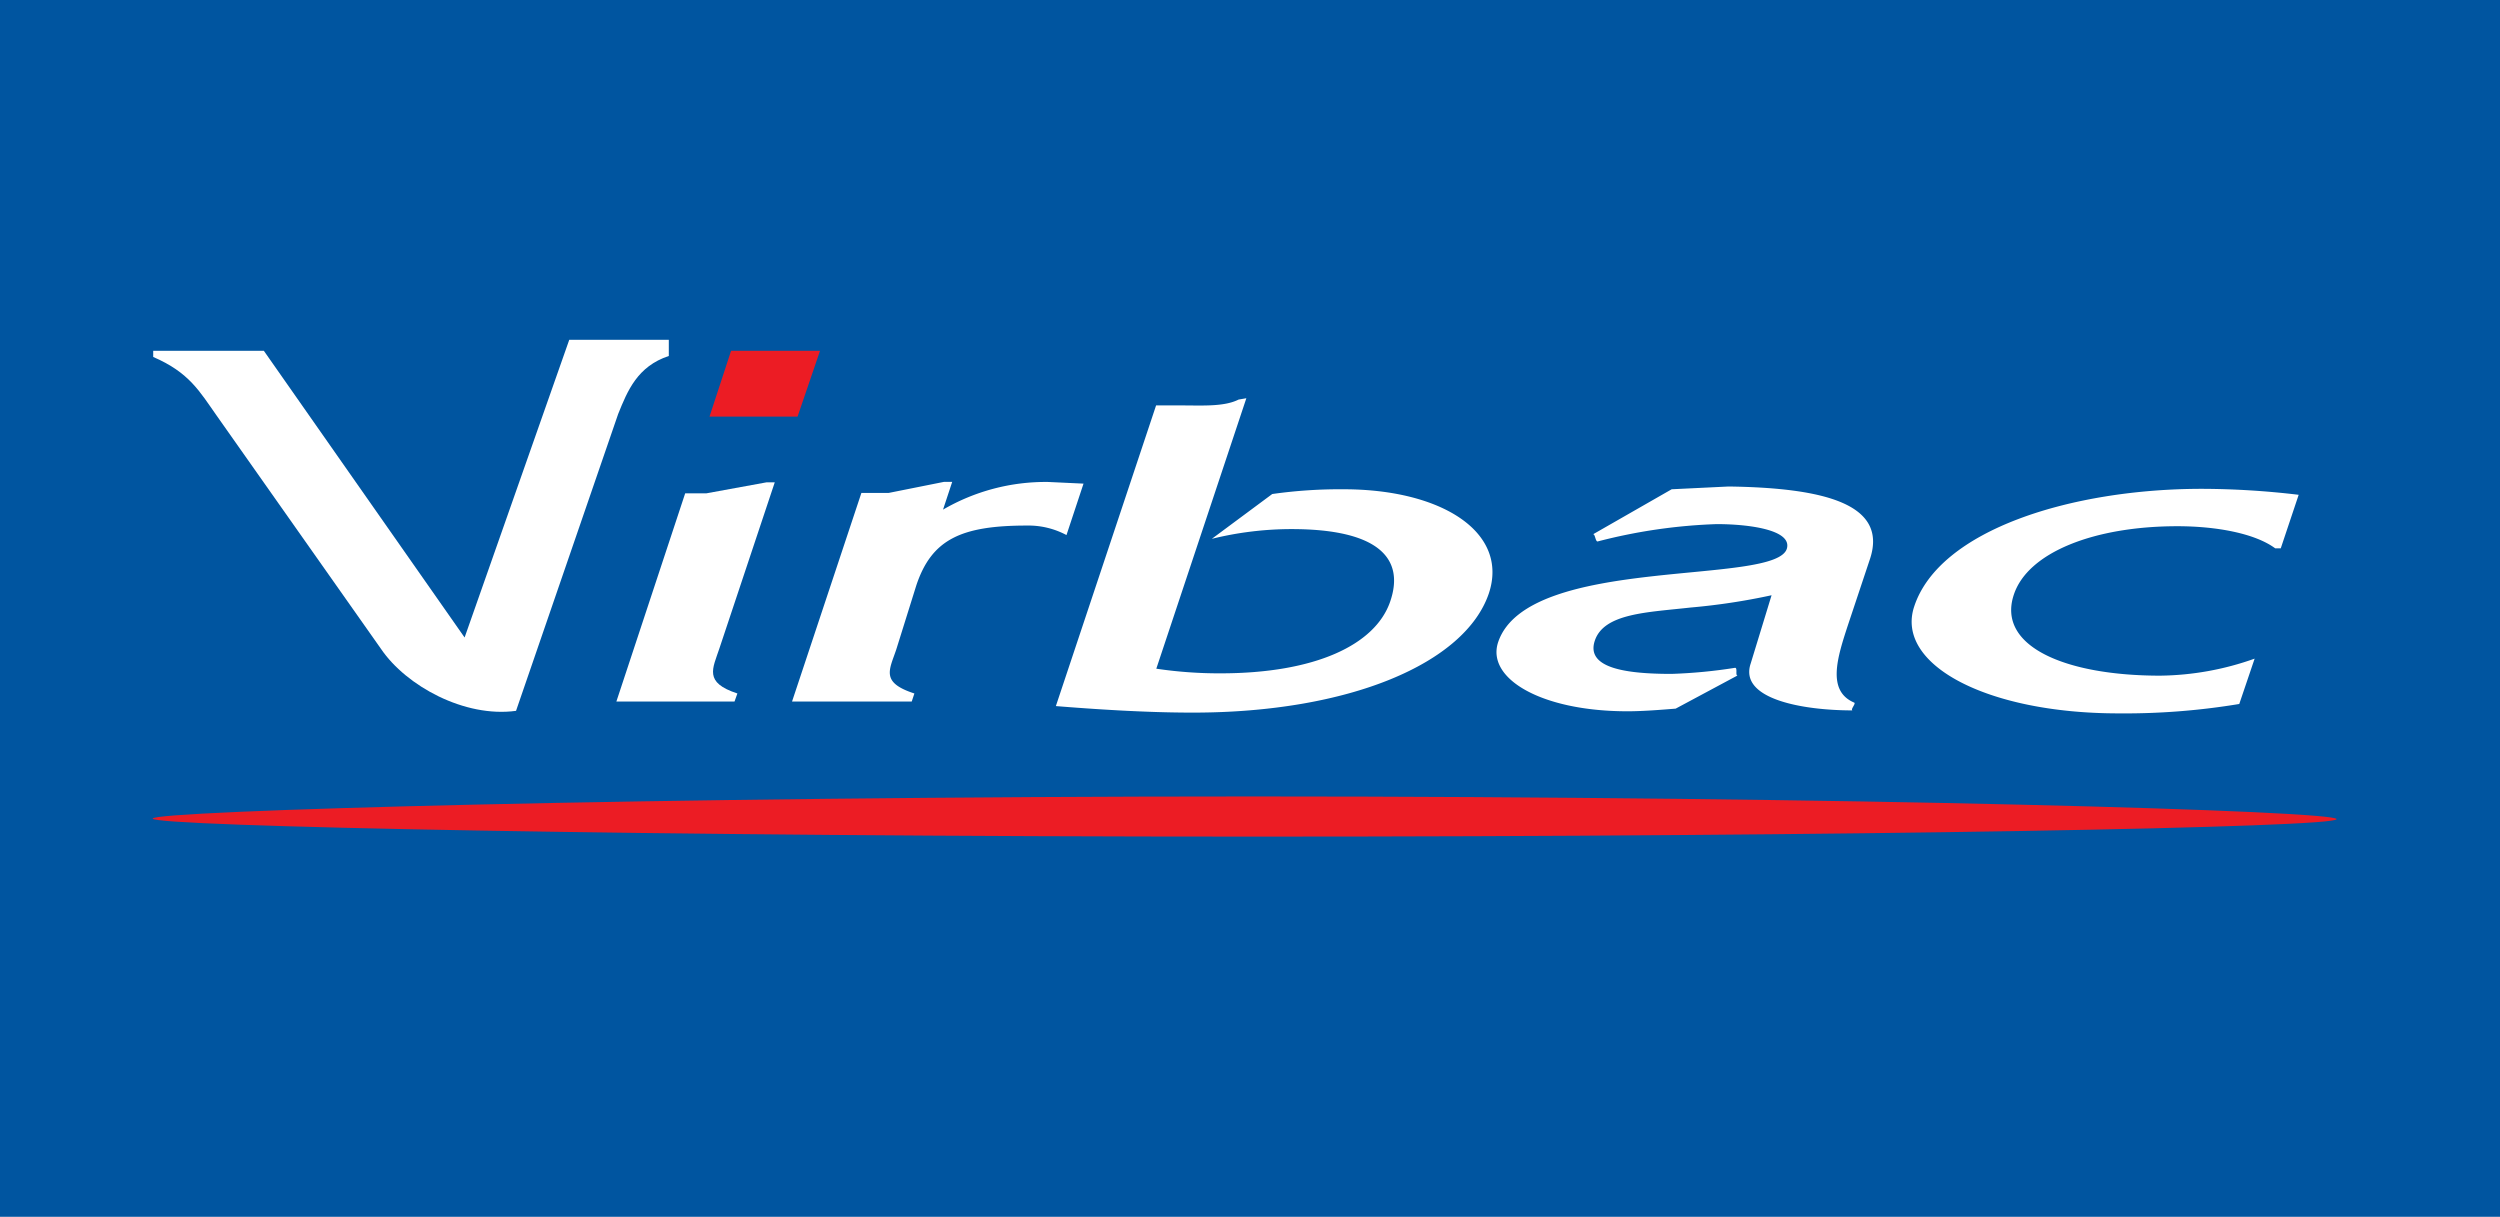
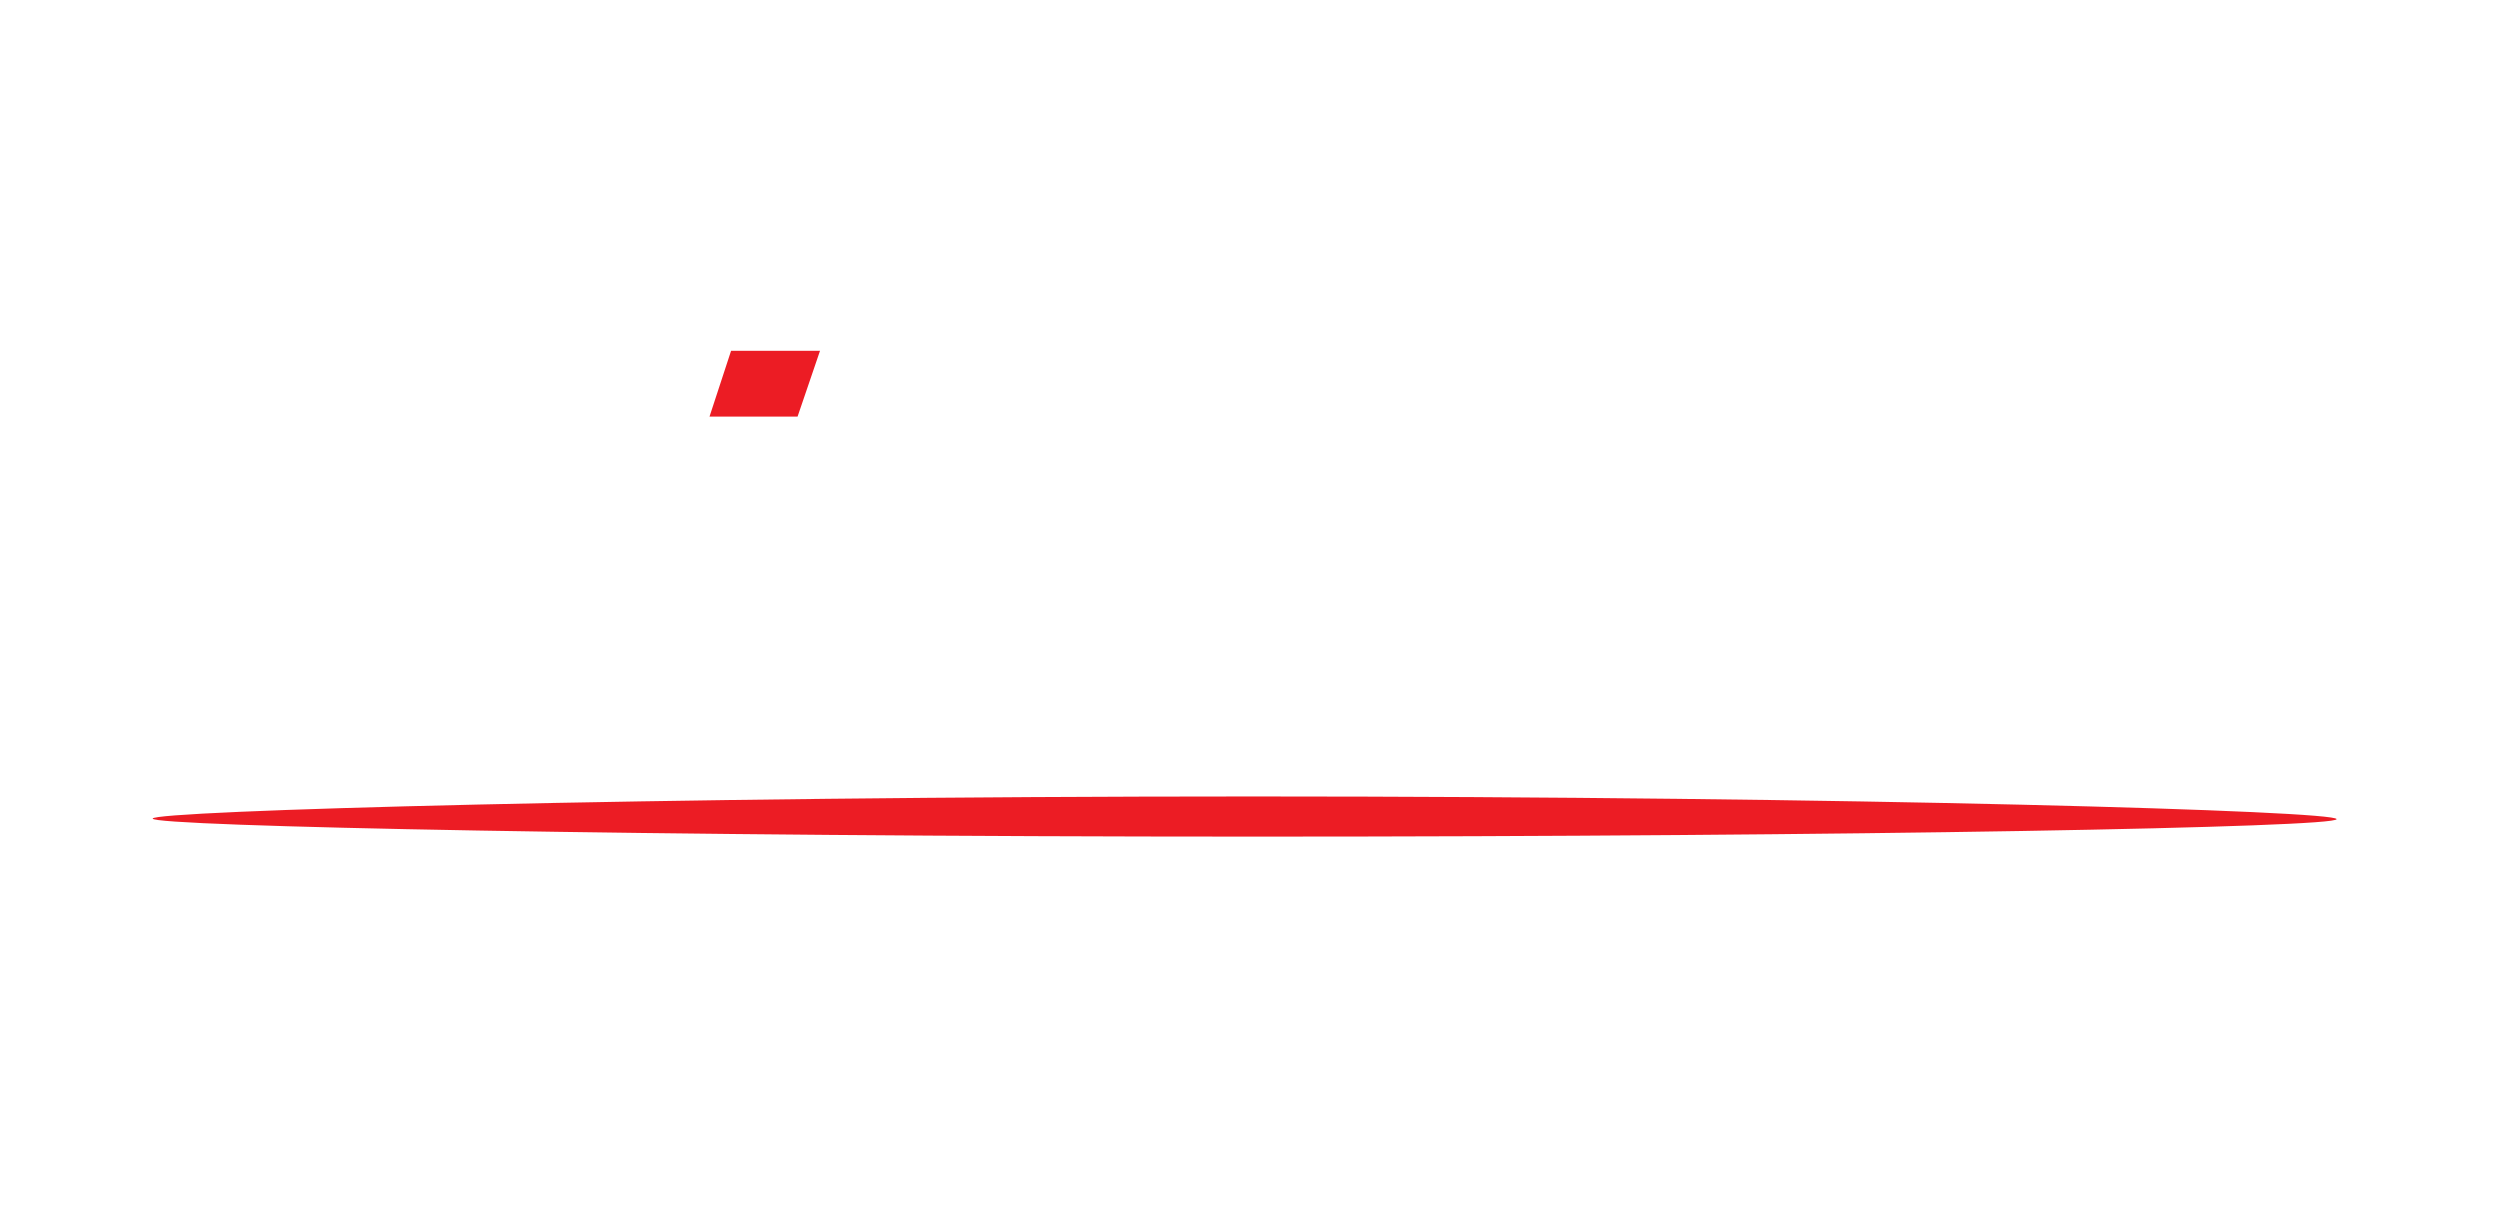
<svg xmlns="http://www.w3.org/2000/svg" viewBox="0 0 226 110">
  <defs>
    <style>.cls-1{fill:#0055a0;}.cls-2{fill:#ec1c24;}.cls-3{fill:#fff;}</style>
  </defs>
  <title>virbac</title>
  <g id="Calque_2" data-name="Calque 2">
    <g id="Calque_1-2" data-name="Calque 1">
      <g id="Calque_2-2" data-name="Calque 2">
        <g id="Calque_1-2-2" data-name="Calque 1-2">
-           <rect class="cls-1" width="226" height="110" />
          <path class="cls-2" d="M113.48,75.63c54.51,0,97.75-.83,97.75-1.58S167.82,72,113.31,72,13.8,73.29,13.8,74,59,75.63,113.48,75.63Z" />
          <path class="cls-3" d="M167.63,63.52c.15.1-.36.61-.17.7-4.43,0-10.28-1-9.2-4.23l1.89-6.18a58.25,58.25,0,0,1-7.32,1.11c-3.89.44-7.83.51-8.66,3s2.85,3,6.94,3a46.07,46.07,0,0,0,5.74-.55c.25,0,0,.73.23.69l-5.6,3c-1.36.11-3,.24-4.35.24-7.86,0-12.84-3-11.68-6.3,2.75-7.88,25.18-5,26.09-8.43.44-1.68-3.46-2.19-6.35-2.19a49.05,49.05,0,0,0-10.77,1.57c-.2,0-.22-.7-.41-.65l7.11-4.07,5.15-.25c8.7.12,14.35,1.61,12.8,6.48l-2,6C166.1,59.42,165.11,62.46,167.63,63.52Z" />
-           <path class="cls-3" d="M203.82,59.54a26.19,26.19,0,0,1-8.54,1.54c-8.64,0-14.78-2.68-13.23-7.32,1.26-3.82,7.25-6.19,14.79-6.19,3.5,0,7,.64,8.84,2h.5l1.62-4.84a75.15,75.15,0,0,0-8.75-.54c-11.75,0-23.7,3.69-26,10.62-1.76,5.23,6.49,9.68,18.47,9.68a63.36,63.36,0,0,0,10.91-.85Z" />
-           <path class="cls-3" d="M95.45,63.83c3.36.27,8,.59,12.38.59,14.15,0,24.61-4.45,26.76-10.77,1.84-5.52-4.24-9.42-13.12-9.42a43.64,43.64,0,0,0-6.46.43l-5.46,4.05a30.13,30.13,0,0,1,7.2-.88c7.86,0,10.27,2.65,8.92,6.56s-6.78,6.48-15.35,6.48a38.6,38.6,0,0,1-5.79-.42L112.67,36l-.7.12c-1.3.66-3.29.53-5.16.53h-2.3Z" />
-           <path class="cls-3" d="M71.6,63.42H82.42l.24-.73c-3.09-1-2.25-2.13-1.63-4l1.81-5.79c1.39-4.15,4.06-5.39,10-5.39a7.3,7.3,0,0,1,3.57.86l1.54-4.65-3.19-.15a18.44,18.44,0,0,0-9.51,2.5l.83-2.51h-.74l-5,1H77.87Z" />
-           <path class="cls-3" d="M55.88,37.43c.85-2.11,1.74-4.31,4.58-5.25V30.72h-9L42,57.63,23.85,31.71h-10v.56c3.26,1.4,4.21,3.14,5.7,5.25L34.45,58.67C36.71,62,42,64.9,46.65,64.26Z" />
+           <path class="cls-3" d="M203.82,59.54a26.19,26.19,0,0,1-8.54,1.54c-8.64,0-14.78-2.68-13.23-7.32,1.26-3.82,7.25-6.19,14.79-6.19,3.5,0,7,.64,8.84,2l1.62-4.84a75.15,75.15,0,0,0-8.75-.54c-11.75,0-23.7,3.69-26,10.62-1.76,5.23,6.49,9.68,18.47,9.68a63.36,63.36,0,0,0,10.91-.85Z" />
          <path class="cls-3" d="M55.72,63.42H66.4l.26-.73c-3.06-1-2.23-2.24-1.62-4.09l5-15h-.73l-5.47,1H61.94Z" />
          <polygon class="cls-2" points="64.14 37.66 72.1 37.66 74.13 31.71 66.09 31.71 64.14 37.66" />
        </g>
      </g>
    </g>
  </g>
</svg>